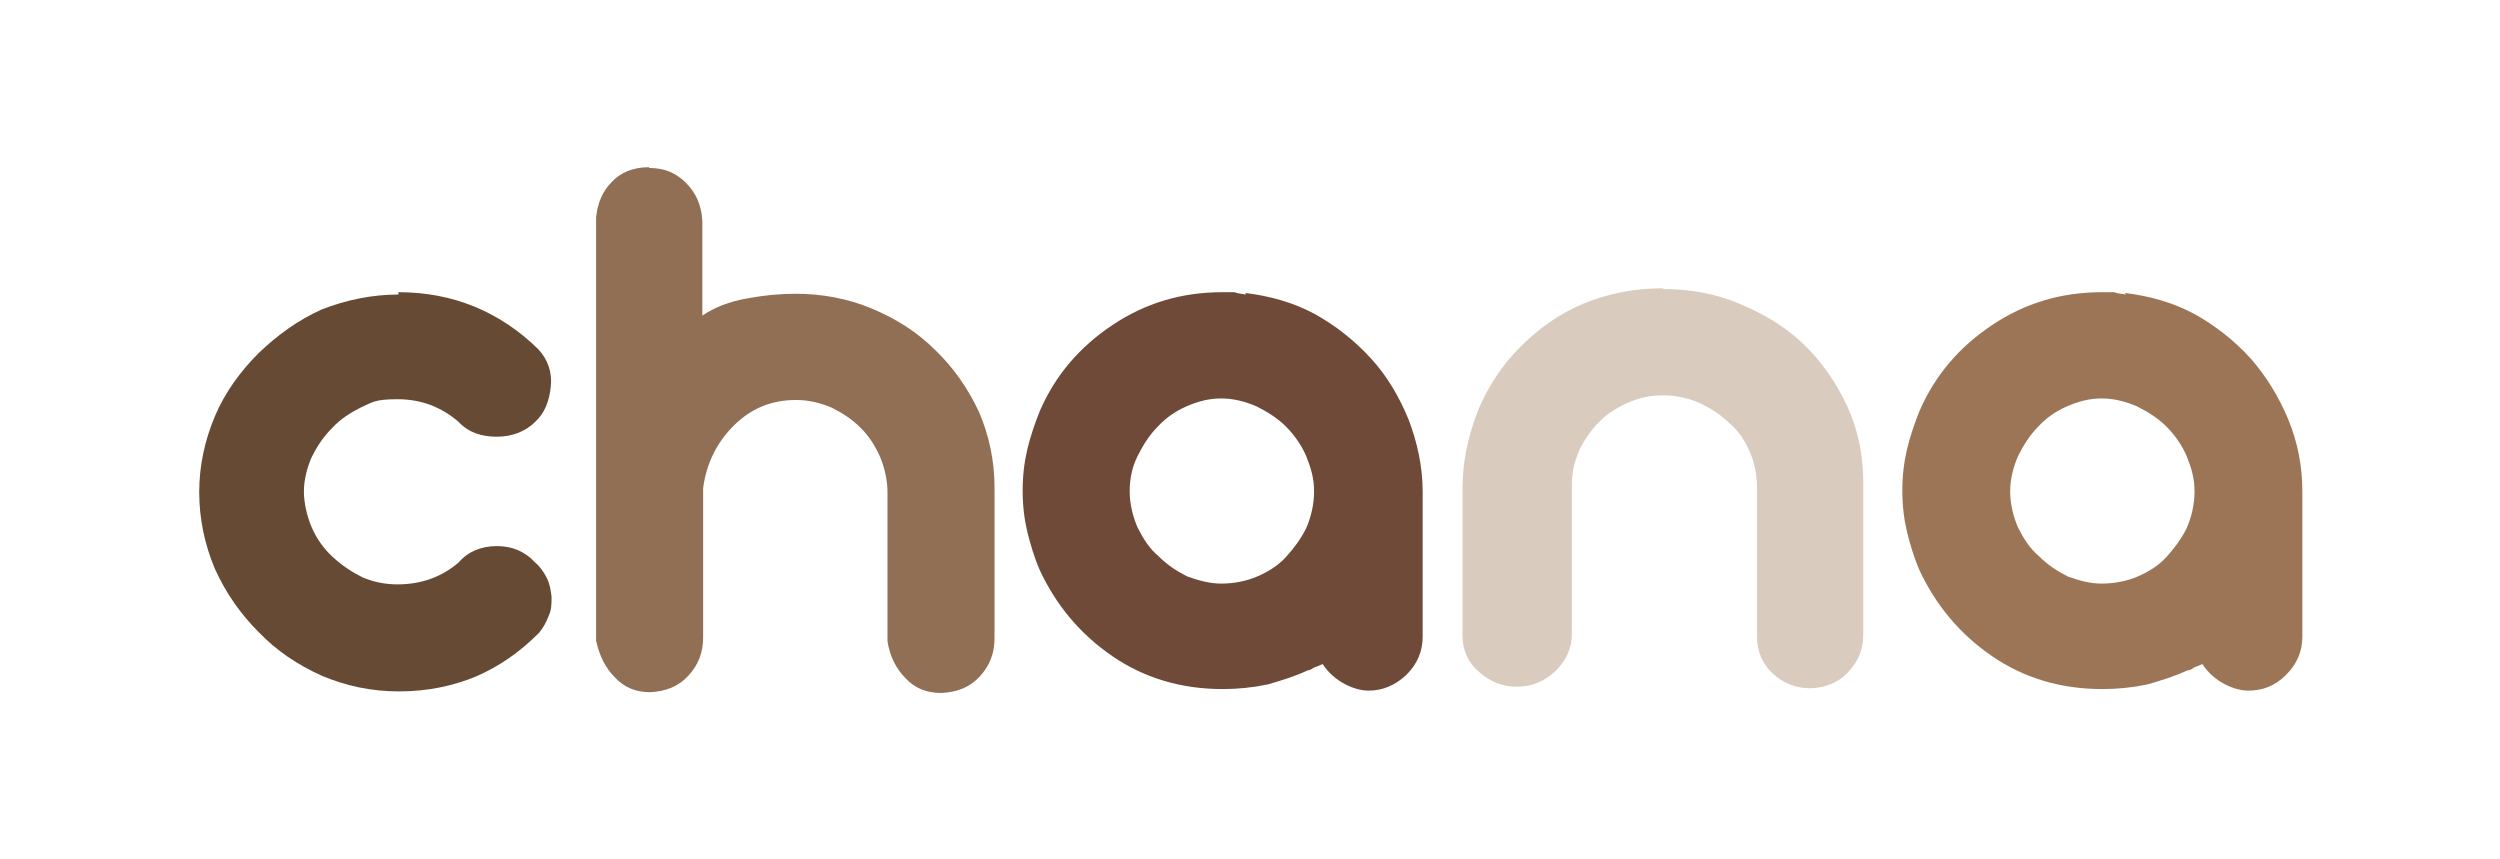
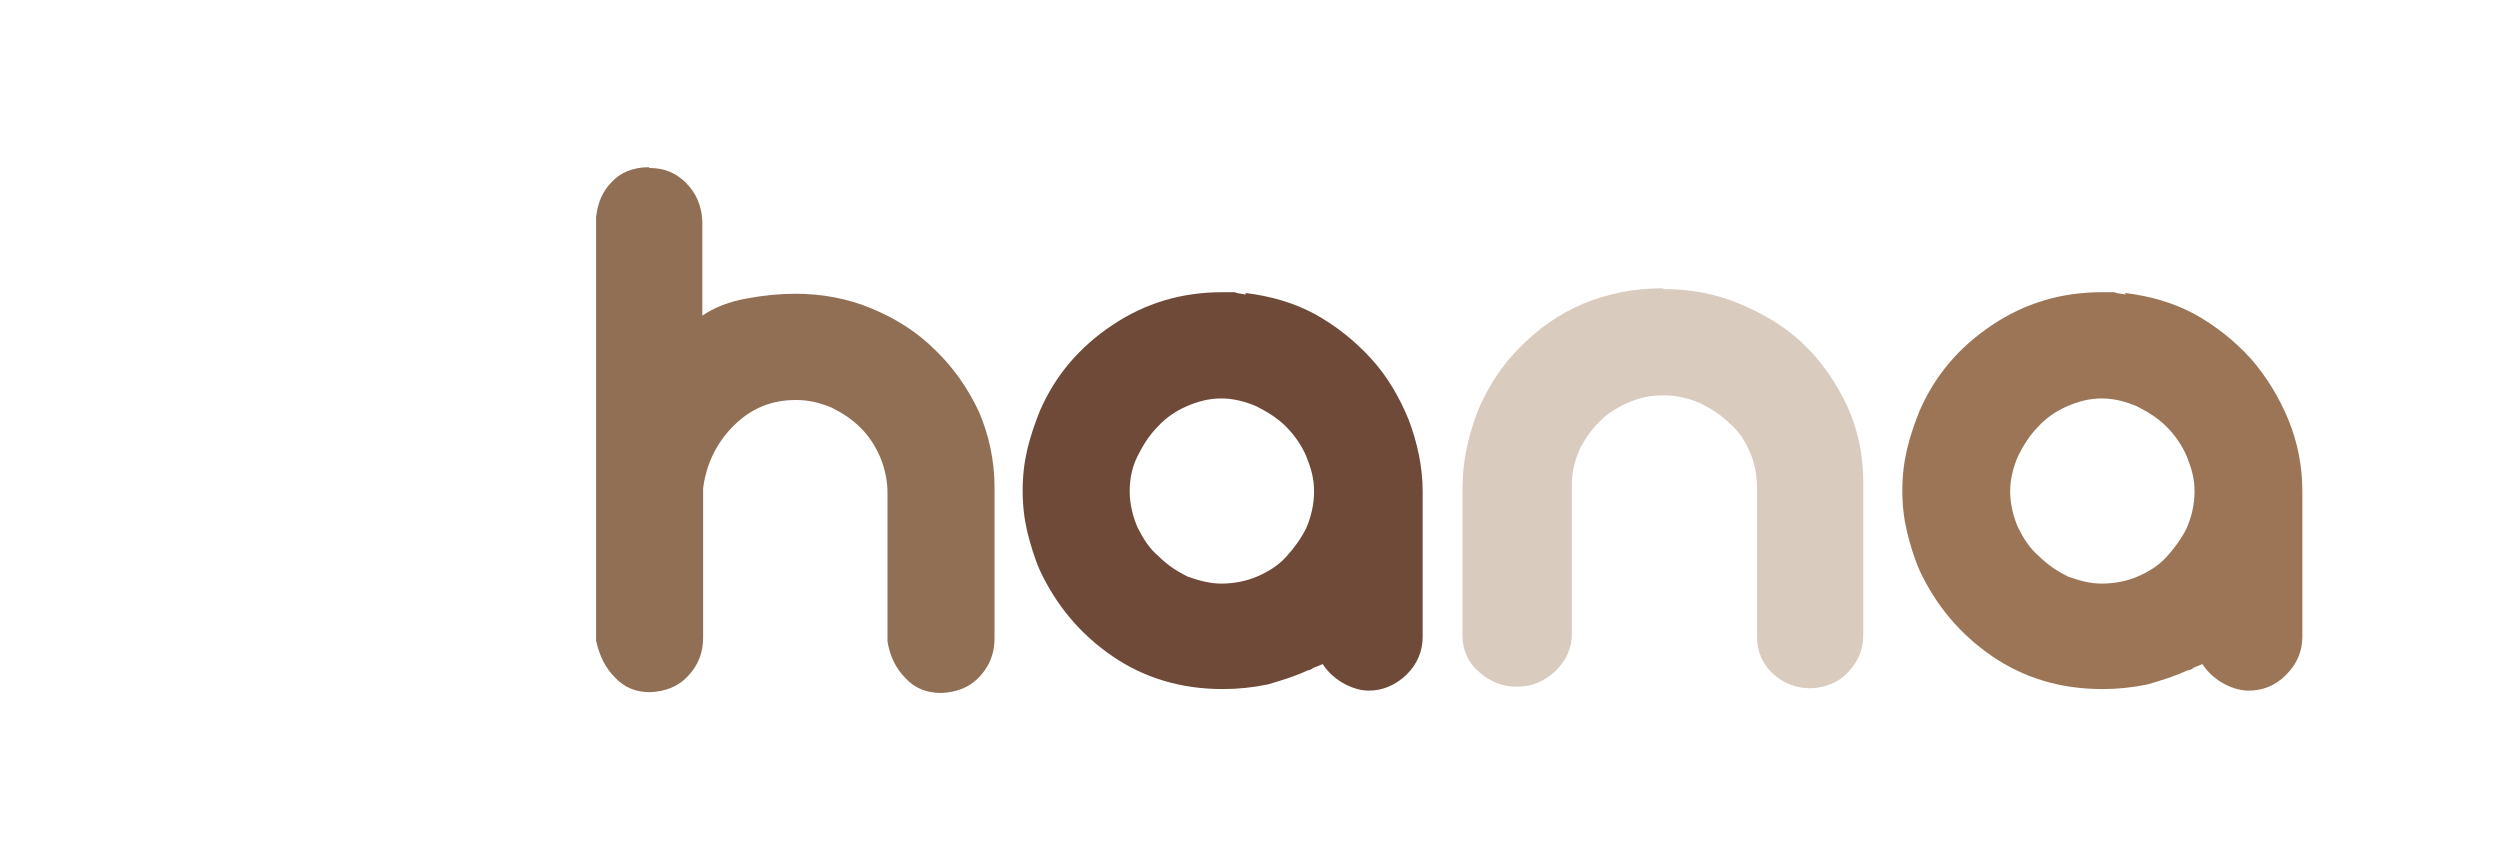
<svg xmlns="http://www.w3.org/2000/svg" id="_レイヤー_1" version="1.1" viewBox="0 0 320 110">
  <defs>
    <style>
      .st0 {
        fill: #d9ccbf;
      }

      .st1 {
        fill: #916f54;
      }

      .st2 {
        fill: #664a34;
      }

      .st3 {
        fill: #6f4a38;
      }

      .st4 {
        fill: #9b7556;
      }
    </style>
  </defs>
-   <path class="st2" d="M51,37.4c7,0,13,2.5,17.9,7.3,1.2,1.3,1.8,2.9,1.6,4.8s-.8,3.4-2,4.5c-1.2,1.2-2.9,1.9-4.9,1.9-1.9,0-3.6-.5-4.9-1.9-2.2-1.9-4.8-2.9-7.8-2.9s-3.2.4-4.6,1c-1.4.7-2.7,1.5-3.8,2.7-1.1,1.1-1.9,2.3-2.6,3.7-.6,1.4-1,2.9-1,4.4s.4,3.2,1,4.6c.6,1.4,1.5,2.7,2.7,3.8s2.4,1.9,3.8,2.6c1.4.6,2.9.9,4.5.9,3.1,0,5.7-1,7.8-2.8,1.2-1.4,2.9-2.1,4.9-2.1s3.6.7,4.9,2.1c.6.5,1.1,1.2,1.5,2,.4.8.5,1.6.6,2.4,0,.9,0,1.7-.4,2.5-.3.8-.7,1.5-1.2,2.1-2.5,2.5-5.1,4.3-8.1,5.6-2.9,1.2-6.2,1.9-9.8,1.9s-6.8-.7-9.9-2c-3.1-1.4-5.8-3.2-8.1-5.6-2.3-2.3-4.2-5-5.6-8.1-1.3-3.1-2-6.4-2-9.8s.7-6.6,2-9.7,3.3-5.8,5.6-8.1c2.4-2.3,5-4.2,8.1-5.6,3.1-1.2,6.4-1.9,9.8-1.9Z" />
  <path class="st1" d="M83.1,21.5c1.9,0,3.4.6,4.7,1.9s2,2.9,2.1,4.9v12.1c1.6-1.1,3.5-1.8,5.7-2.2,2.2-.4,4.2-.6,6.2-.6,3.4,0,6.7.6,9.8,1.9s5.8,3,8.1,5.3c2.3,2.2,4.2,4.9,5.6,7.9,1.3,3,2,6.3,2,9.7v19.3c0,1.9-.6,3.5-1.9,4.9s-2.9,2-4.9,2.1c-1.9,0-3.4-.6-4.6-1.9-1.2-1.2-2-2.8-2.3-4.7v-19c0-1.5-.3-3-.9-4.5-.6-1.4-1.4-2.7-2.5-3.8s-2.3-1.9-3.7-2.6c-1.4-.6-2.9-1-4.6-1-3.2,0-5.8,1.1-8,3.3s-3.5,4.9-3.9,8v19.1c0,1.9-.6,3.5-1.9,4.9s-2.9,2-4.9,2.1c-1.8,0-3.3-.6-4.5-1.9-1.2-1.2-2-2.8-2.4-4.7V27.8c.2-1.8.8-3.3,2-4.5,1.1-1.2,2.7-1.9,4.8-1.9Z" />
  <path class="st3" d="M159.4,37.5c3.2.4,6.1,1.2,8.9,2.7,2.7,1.5,5.1,3.4,7.2,5.7s3.6,4.9,4.8,7.8c1.1,2.9,1.8,6,1.8,9.2v18.6c0,1.9-.7,3.5-2.1,4.9-1.4,1.3-3,2-4.8,2s-4.4-1.1-5.9-3.4c-.4.2-.7.3-1,.4s-.5.4-.9.4c-1.7.8-3.4,1.3-5.1,1.8-1.9.4-3.8.6-5.8.6-5.3,0-10-1.4-14.1-4.2s-7.2-6.5-9.3-11c-.7-1.6-1.2-3.3-1.6-4.9-.4-1.7-.6-3.4-.6-5.3s.2-3.6.6-5.3c.4-1.7,1-3.4,1.6-4.9,2-4.6,5.1-8.2,9.3-11s8.8-4.2,14.1-4.2h1.5c.5.2,1,.2,1.5.3ZM156.3,74.7c1.6,0,3.2-.3,4.6-.9,1.4-.6,2.7-1.4,3.7-2.5s1.9-2.3,2.6-3.7c.6-1.4,1-3,1-4.7s-.4-3-1-4.5c-.6-1.4-1.5-2.7-2.6-3.8-1.1-1.1-2.4-1.9-3.8-2.6-1.4-.6-2.9-1-4.5-1s-3,.4-4.4,1-2.7,1.5-3.7,2.6c-1.1,1.1-1.9,2.4-2.6,3.8s-1,2.9-1,4.5.4,3.2,1,4.6c.7,1.4,1.5,2.7,2.7,3.7,1.1,1.1,2.3,1.9,3.7,2.6,1.4.5,2.9.9,4.3.9Z" />
  <path class="st0" d="M213,37c3.4,0,6.6.6,9.7,1.9s5.8,2.9,8.1,5.1c2.3,2.2,4.2,4.9,5.6,7.9s2.1,6.3,2.1,9.8v19.5c0,1.9-.6,3.4-1.9,4.8s-2.9,2-4.8,2.1c-1.9,0-3.5-.6-4.9-1.9-1.3-1.2-2-2.8-2-4.7v-19c0-1.6-.3-3.2-.9-4.6-.6-1.4-1.4-2.7-2.6-3.7-1.1-1.1-2.4-1.9-3.8-2.6-1.4-.6-3-1-4.7-1s-3,.3-4.4.9-2.7,1.4-3.7,2.4-1.9,2.2-2.6,3.6c-.6,1.4-1,2.9-1,4.4v19.2c0,1.9-.7,3.4-2.1,4.8-1.4,1.3-3,2-4.9,2s-3.4-.6-4.9-1.9c-1.4-1.2-2.1-2.8-2.1-4.6v-19c0-3.5.8-6.8,2-9.9,1.3-3.1,3.1-5.8,5.4-8.1s4.9-4.2,8-5.5c3.1-1.3,6.5-2,10.2-2Z" />
  <path class="st4" d="M272,37.5c3.2.4,6.1,1.2,8.9,2.7,2.7,1.5,5.1,3.4,7.2,5.7,2,2.3,3.6,4.9,4.8,7.8s1.8,6,1.8,9.2v18.6c0,1.9-.7,3.5-2.1,4.9s-3,2-4.8,2-4.4-1.1-5.9-3.4c-.4.2-.7.3-1,.4-.3.2-.5.4-.9.4-1.7.8-3.4,1.3-5.1,1.8-1.9.4-3.8.6-5.8.6-5.3,0-10-1.4-14.1-4.2s-7.2-6.5-9.3-11c-.7-1.6-1.2-3.3-1.6-4.9-.4-1.7-.6-3.4-.6-5.3s.2-3.6.6-5.3c.4-1.7,1-3.4,1.6-4.9,2-4.6,5.1-8.2,9.3-11s8.8-4.2,14.1-4.2h1.5c.5.2,1.1.2,1.5.3ZM269,74.7c1.6,0,3.2-.3,4.6-.9s2.7-1.4,3.7-2.5,1.9-2.3,2.6-3.7c.6-1.4,1-3,1-4.7s-.4-3-1-4.5c-.6-1.4-1.5-2.7-2.6-3.8-1.1-1.1-2.4-1.9-3.8-2.6-1.4-.6-2.9-1-4.5-1s-3,.4-4.4,1-2.7,1.5-3.7,2.6c-1.1,1.1-1.9,2.4-2.6,3.8-.6,1.4-1,2.9-1,4.5s.4,3.2,1,4.6c.7,1.4,1.5,2.7,2.7,3.7,1.1,1.1,2.3,1.9,3.7,2.6,1.4.5,2.8.9,4.3.9Z" />
</svg>